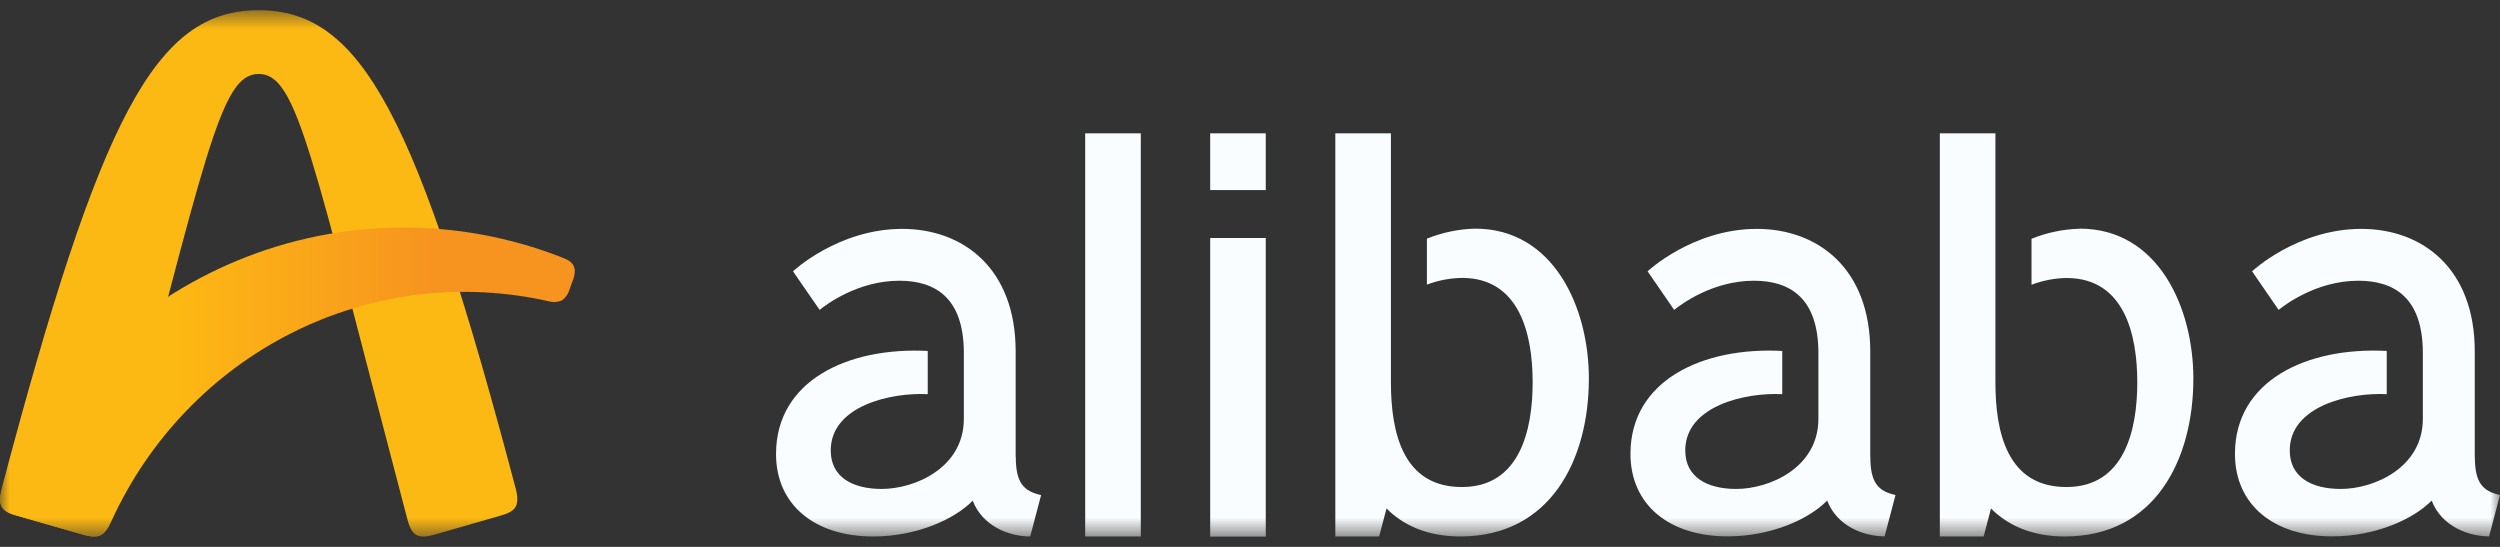
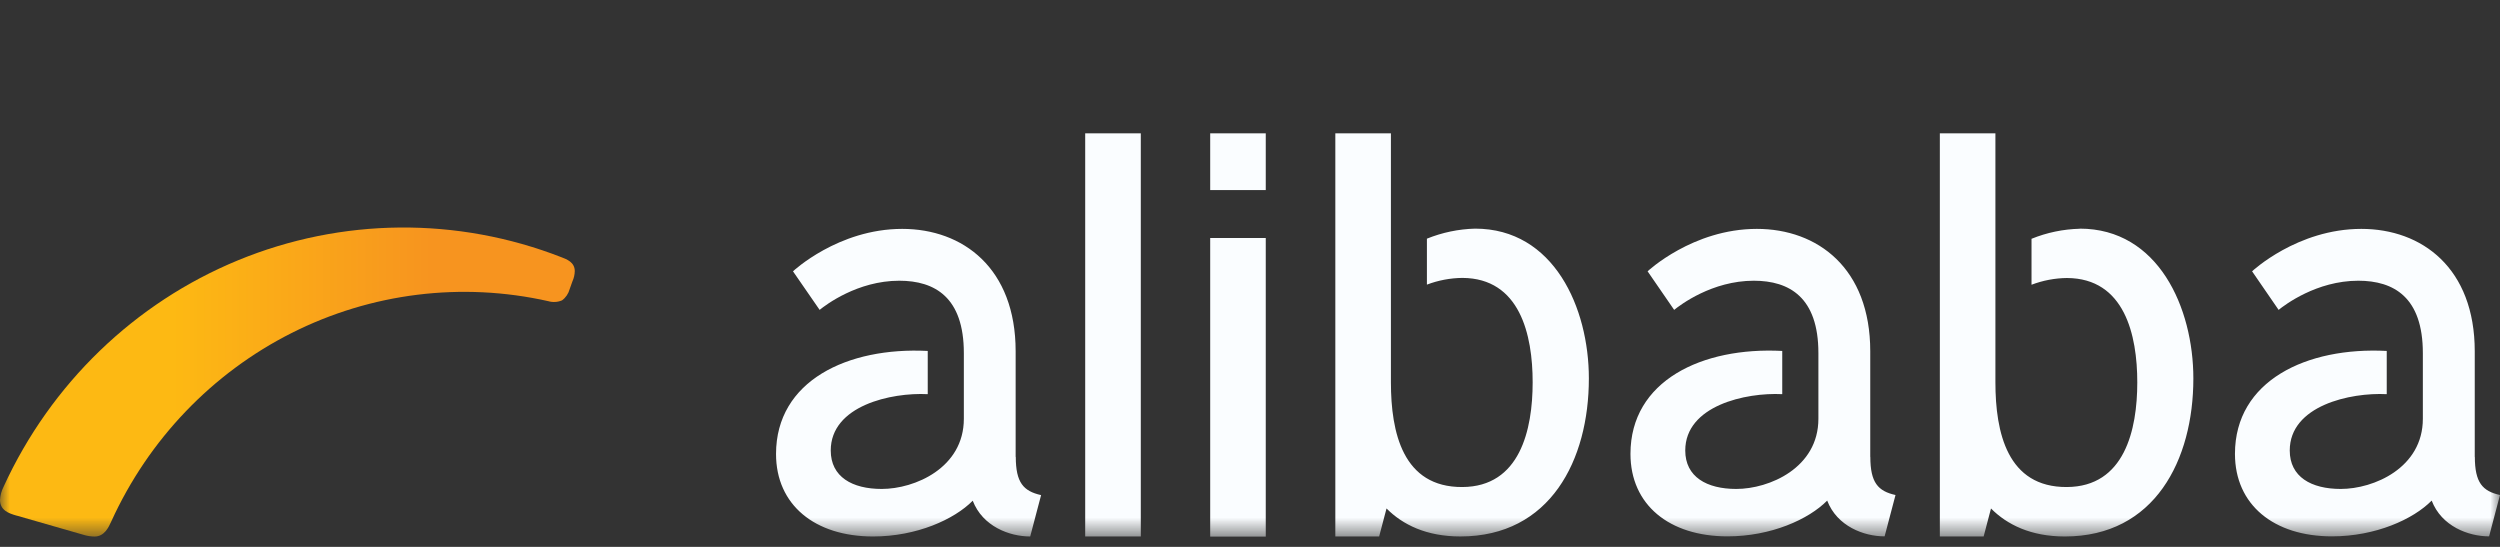
<svg xmlns="http://www.w3.org/2000/svg" viewBox="0 0 128 28" fill="none">
  <rect x="0" y="0" width="128" height="28" fill="#333333" stroke="none" />
  <g style="mix-blend-mode:luminosity">
    <mask id="mask0_2001_400" style="mask-type:luminance" maskUnits="userSpaceOnUse" x="0" y="0" width="128" height="28">
      <path d="M128 0.525H0V27.473H128V0.525Z" fill="white" />
    </mask>
    <g mask="url(#mask0_2001_400)">
      <path d="M81.35 19.376C81.35 23.553 79.375 27.467 74.769 27.467C73.035 27.467 71.816 26.865 70.99 26.033L70.612 27.467H68.369V6.828H71.215V19.572C71.215 22.154 71.829 24.952 74.872 24.936C77.824 24.922 78.472 22.005 78.472 19.572C78.472 17.14 77.822 14.241 74.871 14.229C74.251 14.236 73.638 14.352 73.058 14.573V12.22C73.844 11.902 74.679 11.728 75.525 11.706C79.559 11.706 81.35 15.761 81.35 19.376ZM55.562 27.467H58.409V6.828H55.562V27.467ZM106.482 11.712C105.636 11.733 104.801 11.907 104.014 12.226V14.579C104.595 14.358 105.209 14.241 105.827 14.234C108.779 14.247 109.429 17.147 109.429 19.578C109.429 22.009 108.778 24.923 105.822 24.936C102.779 24.952 102.165 22.154 102.165 19.572V6.828H99.32V27.468H101.562L101.939 26.034C102.766 26.866 103.985 27.468 105.719 27.468C110.322 27.468 112.3 23.553 112.3 19.378C112.3 15.761 110.509 11.706 106.482 11.706V11.712ZM126.707 23.396V17.987C126.707 13.729 124.009 11.719 120.9 11.719C117.615 11.719 115.307 13.891 115.307 13.891L116.665 15.866C116.973 15.617 118.605 14.373 120.745 14.373C122.57 14.373 124.05 15.225 124.05 18.079V21.442C124.05 23.955 121.539 25.034 119.846 25.034C118.341 25.034 117.235 24.421 117.235 23.065C117.235 20.77 120.331 20.085 122.201 20.181V17.968C118.104 17.754 114.43 19.487 114.43 23.238C114.43 25.847 116.419 27.462 119.398 27.462C121.63 27.462 123.559 26.587 124.502 25.63C125.006 26.944 126.378 27.462 127.442 27.462L128 25.345C127.105 25.146 126.712 24.71 126.712 23.39L126.707 23.396ZM95.757 23.396V17.987C95.757 13.729 93.059 11.719 89.95 11.719C86.665 11.719 84.357 13.891 84.357 13.891L85.717 15.866C86.023 15.617 87.655 14.373 89.794 14.373C91.62 14.373 93.102 15.225 93.102 18.079V21.442C93.102 23.955 90.59 25.034 88.896 25.034C87.391 25.034 86.285 24.421 86.285 23.065C86.285 20.77 89.381 20.085 91.251 20.181V17.968C87.154 17.754 83.48 19.487 83.48 23.238C83.48 25.847 85.469 27.462 88.448 27.462C90.68 27.462 92.609 26.587 93.552 25.63C94.056 26.944 95.428 27.462 96.492 27.462L97.05 25.345C96.154 25.146 95.761 24.71 95.761 23.39L95.757 23.396ZM52.001 23.396V17.987C52.001 13.729 49.303 11.719 46.194 11.719C42.91 11.719 40.601 13.891 40.601 13.891L41.965 15.866C42.271 15.617 43.904 14.373 46.042 14.373C47.87 14.373 49.349 15.225 49.349 18.079V21.442C49.349 23.955 46.839 25.034 45.144 25.034C43.64 25.034 42.534 24.421 42.534 23.065C42.534 20.77 45.629 20.085 47.5 20.181V17.968C43.402 17.76 39.733 19.493 39.733 23.244C39.733 25.853 41.722 27.468 44.702 27.468C46.934 27.468 48.861 26.592 49.804 25.636C50.31 26.95 51.68 27.468 52.746 27.468L53.304 25.35C52.399 25.146 52.008 24.71 52.008 23.39L52.001 23.396ZM61.962 27.474H64.807V12.186H61.962V27.474ZM61.962 9.732H64.807V6.828H61.962V9.732Z" fill="#FAFDFF" />
-       <path d="M26.406 25.939C26.266 26.196 25.93 26.313 25.632 26.399L22.23 27.377C21.931 27.462 21.559 27.532 21.309 27.387C21.059 27.242 20.935 26.883 20.856 26.581C15.915 7.829 15.233 3.786 13.245 3.786C11.258 3.786 10.581 7.829 5.635 26.581C5.556 26.883 5.429 27.242 5.182 27.387C4.935 27.532 4.558 27.462 4.26 27.377L0.858 26.399C0.559 26.313 0.225 26.196 0.085 25.939C-0.054 25.683 0.007 25.306 0.085 25.013C5.141 5.918 7.966 0.523 13.245 0.523C18.525 0.523 21.355 5.917 26.404 25.013C26.482 25.306 26.541 25.691 26.406 25.939Z" fill="#FDB913" />
      <path d="M29.428 13.878C29.425 14.062 29.384 14.242 29.307 14.409L29.167 14.802C29.106 15.034 28.968 15.238 28.776 15.378C28.551 15.474 28.302 15.488 28.068 15.419C23.635 14.424 19.001 14.999 14.933 17.049C10.865 19.1 7.607 22.503 5.699 26.694C5.56 27.007 5.339 27.471 4.843 27.471C4.644 27.47 4.447 27.438 4.257 27.377L0.855 26.399H0.847C0.453 26.286 0 26.131 0 25.59C0.015 25.356 0.077 25.128 0.184 24.92C2.601 19.648 6.893 15.505 12.193 13.324C17.493 11.144 23.409 11.089 28.748 13.171C29.013 13.27 29.428 13.429 29.428 13.878Z" fill="url(#paint0_linear_2001_400)" />
    </g>
  </g>
  <defs>
    <linearGradient id="paint0_linear_2001_400" x1="0.003" y1="19.556" x2="29.428" y2="19.556" gradientUnits="userSpaceOnUse">
      <stop offset="0.3" stop-color="#FDB913" />
      <stop offset="0.75" stop-color="#F7941F" />
    </linearGradient>
  </defs>
</svg>